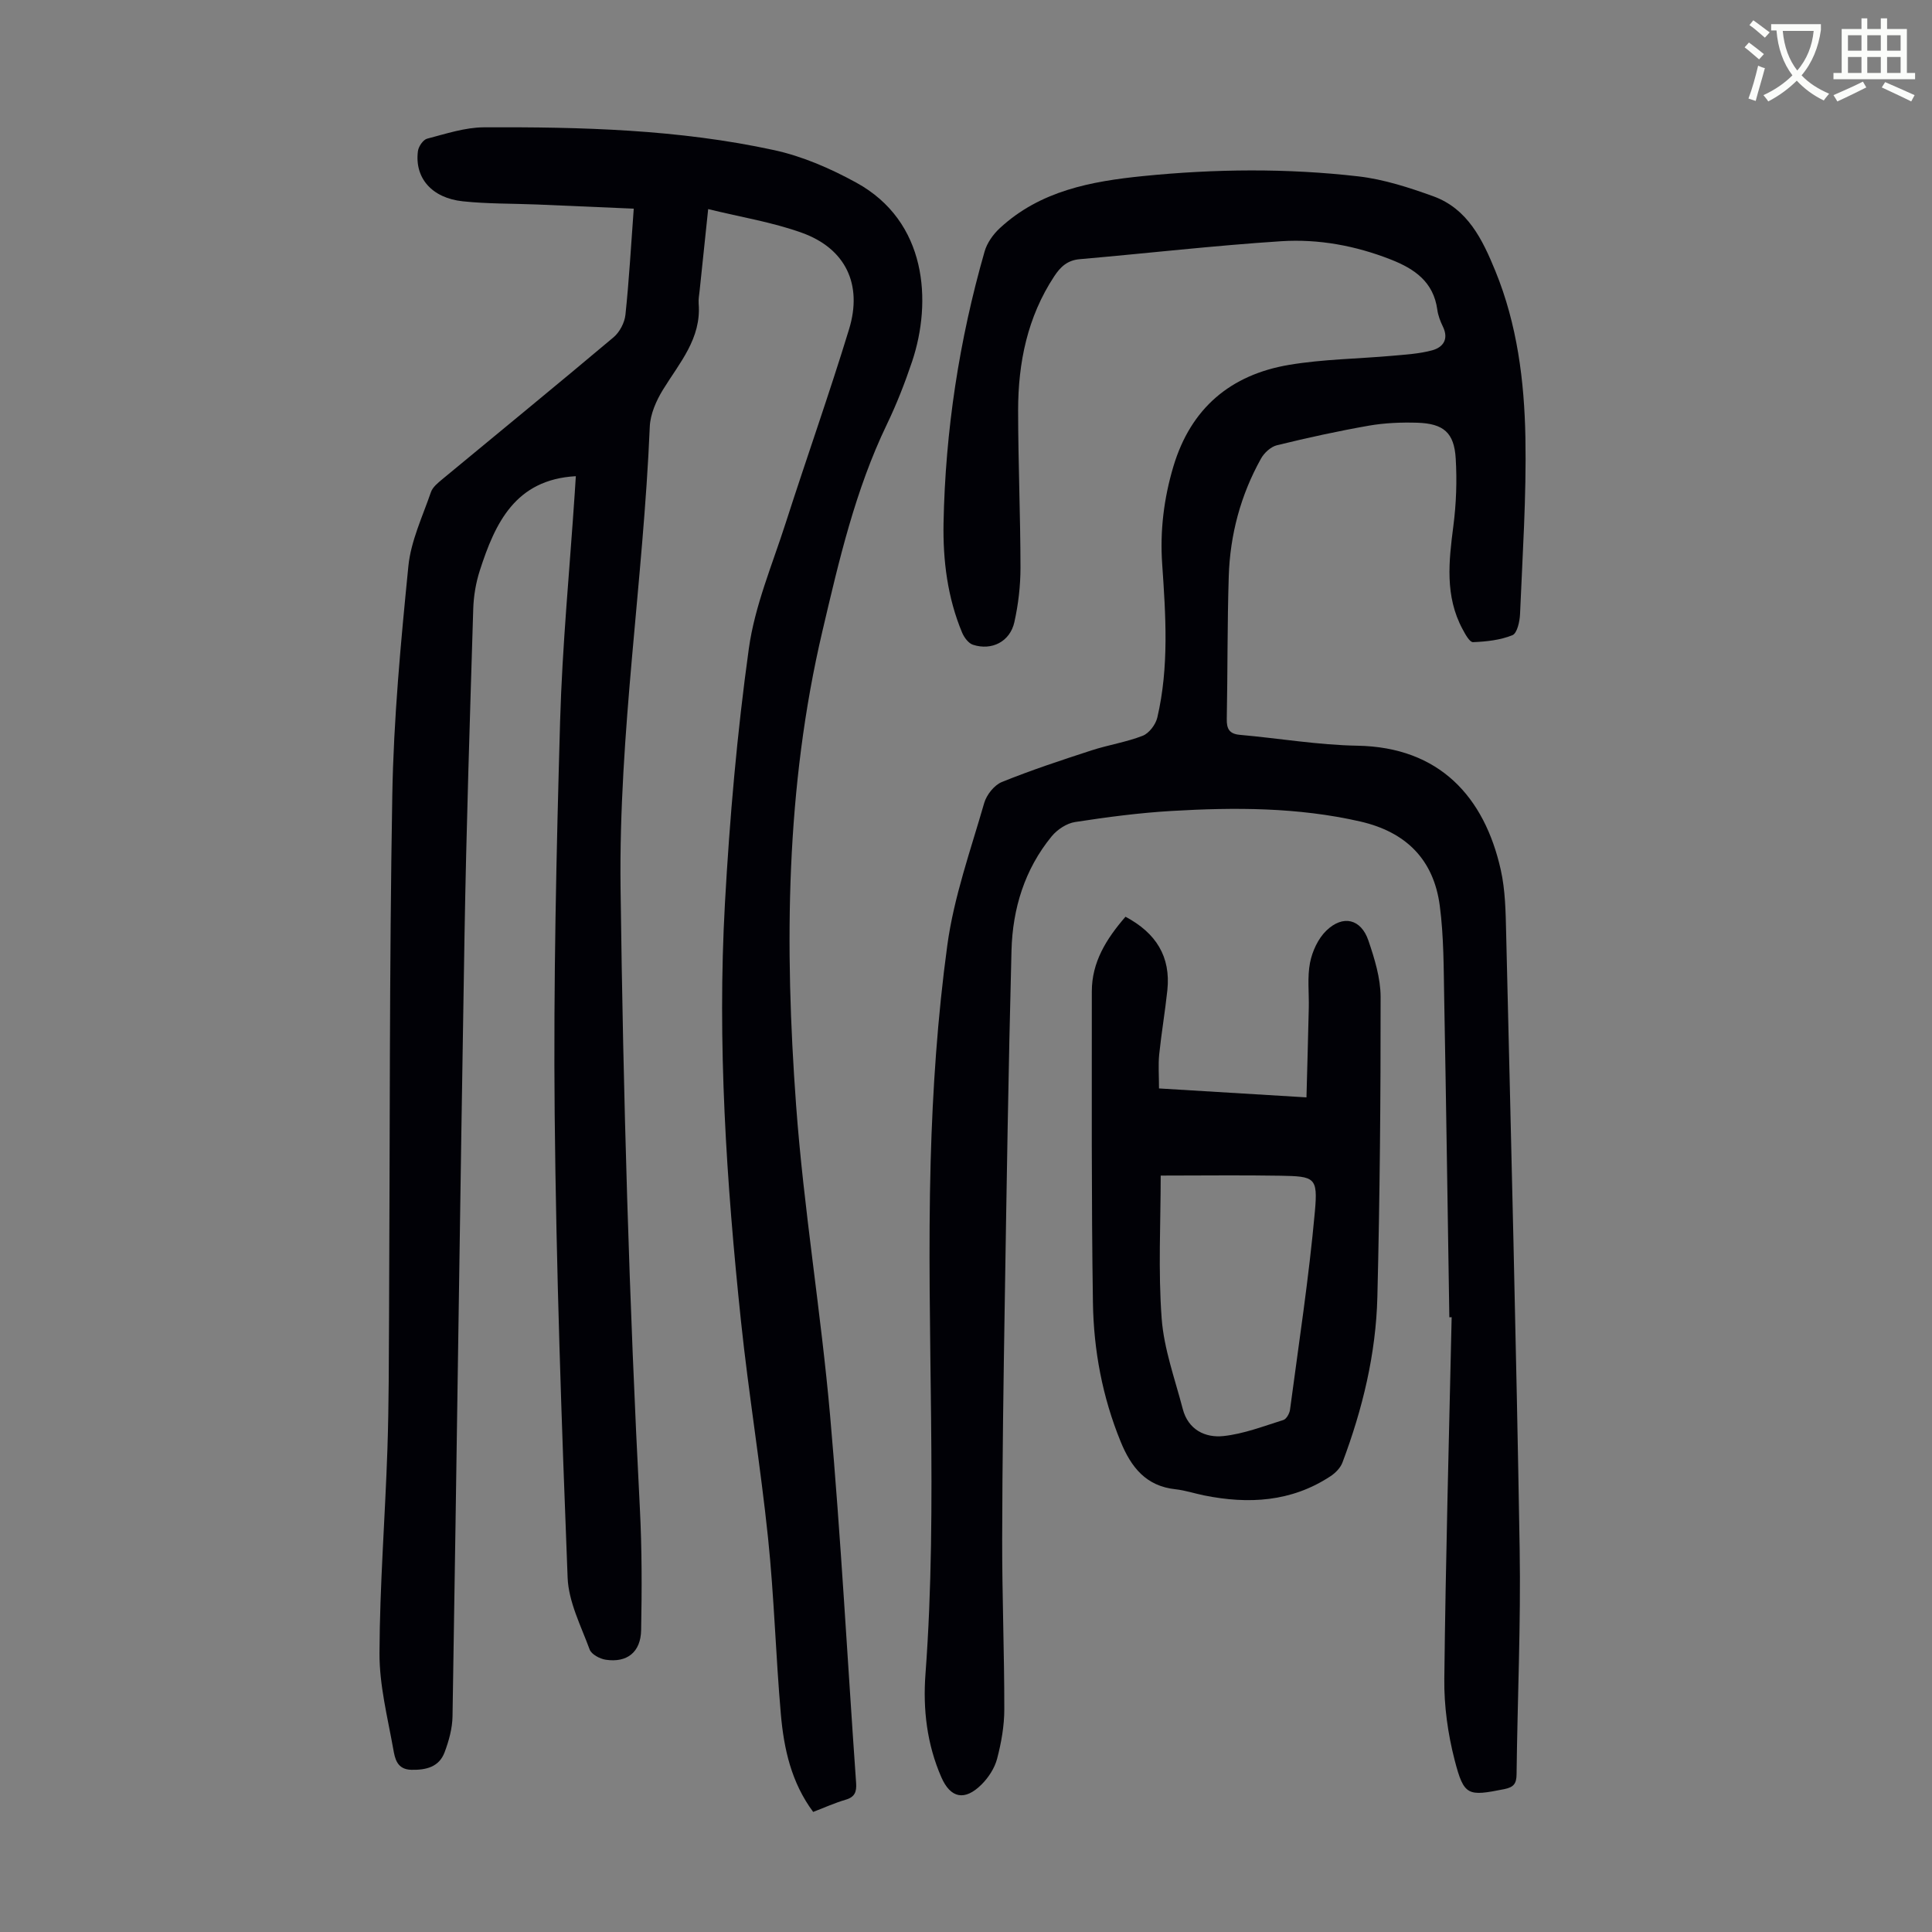
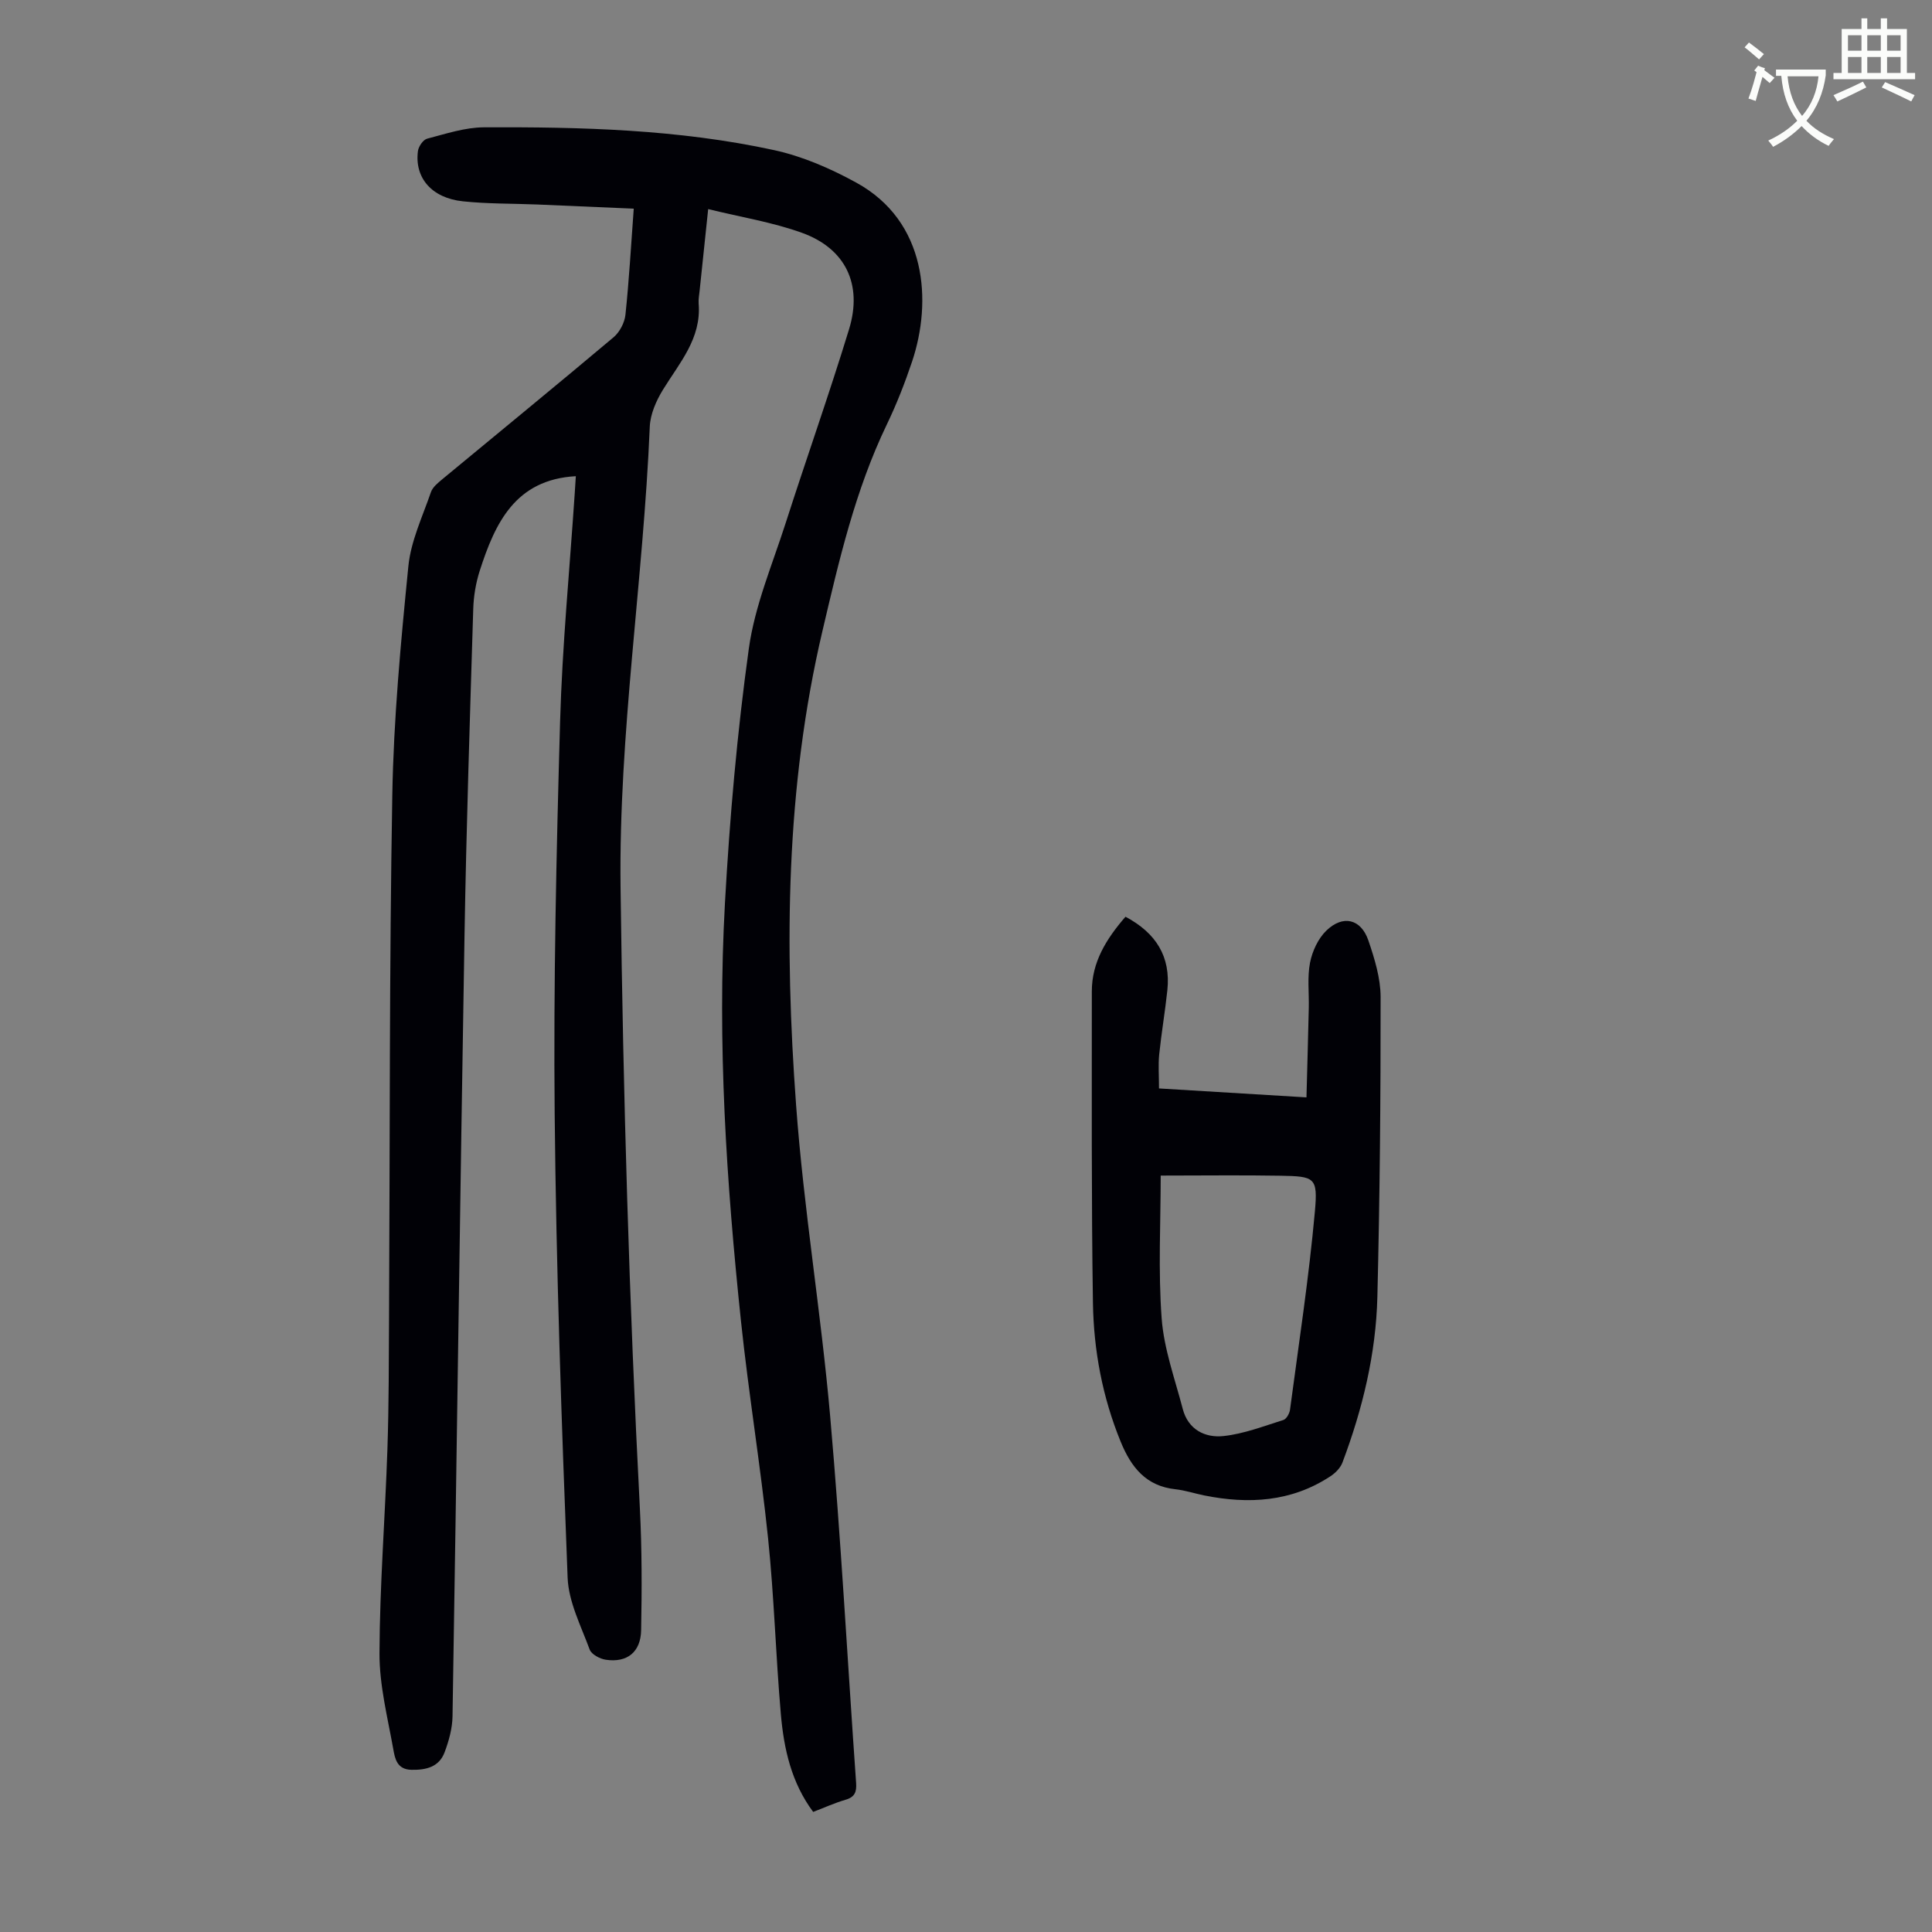
<svg xmlns="http://www.w3.org/2000/svg" enable-background="new 0 0 400 400" viewBox="0 0 400 400">
  <rect x="0" y="0" width="400" height="400" fill="#808080" stroke="none" />
-   <path d="m362.1 8.8c1.1.8 2.1 1.6 3.1 2.4l-1 1.1c-1.3-1.1-2.3-2-3-2.5zm1.9 4.8c.5.2.9.4 1.4.5-.6 2.3-1.3 4.5-1.9 6.8l-1.5-.5c.8-2.1 1.4-4.3 2-6.8zm-1-9.4c1.3.9 2.4 1.8 3.4 2.5l-1 1.1c-1.4-1.2-2.4-2.1-3.2-2.6zm3.7 2.2v-1.4h10.3v1.2c-.5 3.6-1.8 6.8-4 9.4 1.5 1.6 3.4 2.8 5.7 3.8-.3.4-.7.8-1.1 1.4-2.3-1.1-4.1-2.5-5.6-4.1-1.6 1.6-3.6 3.1-5.9 4.3-.3-.5-.7-.9-1-1.3 2.4-1.1 4.4-2.5 6-4.1-1.9-2.5-3-5.6-3.3-9.3h-1.1zm8.8 0h-6.4c.3 3.3 1.3 6 3 8.2 2-2.3 3.1-5.1 3.4-8.2z" fill="#fbfcfa" />
+   <path d="m362.1 8.8c1.1.8 2.1 1.6 3.1 2.4l-1 1.1c-1.3-1.1-2.3-2-3-2.5zm1.9 4.8c.5.2.9.4 1.4.5-.6 2.3-1.3 4.5-1.9 6.8l-1.5-.5c.8-2.1 1.4-4.3 2-6.8zc1.3.9 2.4 1.8 3.4 2.5l-1 1.1c-1.4-1.2-2.4-2.1-3.2-2.6zm3.7 2.2v-1.4h10.3v1.2c-.5 3.6-1.8 6.8-4 9.4 1.5 1.6 3.4 2.8 5.7 3.8-.3.4-.7.8-1.1 1.4-2.3-1.1-4.1-2.5-5.6-4.1-1.6 1.6-3.6 3.1-5.9 4.3-.3-.5-.7-.9-1-1.3 2.4-1.1 4.4-2.5 6-4.1-1.9-2.5-3-5.6-3.3-9.3h-1.1zm8.8 0h-6.4c.3 3.3 1.3 6 3 8.2 2-2.3 3.1-5.1 3.4-8.2z" fill="#fbfcfa" />
  <path d="m385.3 3.8h1.3v2.2h2.8v-2.2h1.3v2.2h4.1v9.1h1.7v1.3h-16.9v-1.3h1.7v-9.1h4.1v-2.2zm.4 13.1.7 1.2c-1.8.9-3.8 1.9-6 2.9-.2-.4-.5-.8-.8-1.3 2.3-1 4.3-1.9 6.1-2.8zm-3.1-6.4h2.8v-3.2h-2.8zm0 4.6h2.8v-3.3h-2.8zm4-4.6h2.8v-3.2h-2.8zm0 4.6h2.8v-3.3h-2.8zm3.7 1.9c2.1.9 4.1 1.8 6.1 2.7l-.7 1.3c-2.2-1.1-4.2-2-6.1-2.9zm3.2-9.7h-2.8v3.2h2.8zm-2.8 7.8h2.8v-3.3h-2.8z" fill="#fbfcfa" />
  <g fill="#010106">
    <path d="m168.36 375.14c-4.53-6.09-6.06-13.06-6.69-20.19-1.06-12.15-1.39-24.36-2.65-36.49-1.56-15.01-4.03-29.93-5.61-44.95-3.02-28.74-4.93-57.58-3.32-86.48.98-17.63 2.52-35.28 4.95-52.76 1.23-8.85 4.87-17.39 7.63-26 4.3-13.39 9.01-26.66 13.12-40.11 2.84-9.29-.74-16.7-9.73-19.95-6.13-2.21-12.68-3.26-19.44-4.92-.64 6.06-1.21 11.47-1.77 16.89-.09.89-.27 1.79-.2 2.68.58 7.23-3.97 12.26-7.4 17.84-1.39 2.27-2.61 5.04-2.72 7.64-1.33 31.86-6.45 63.45-6.05 95.46.54 42.88 1.78 85.72 4 128.54.43 8.37.42 16.77.26 25.15-.08 4.58-2.92 6.8-7.32 6.14-1.23-.18-2.97-1.11-3.34-2.12-1.79-4.87-4.36-9.84-4.56-14.86-1.25-31.98-2.37-63.98-2.68-95.99-.26-27.08.35-54.18 1.12-81.25.45-15.76 1.98-31.5 3.03-47.24.08-1.21.16-2.43.23-3.58-12.53.69-16.71 9.69-19.89 19.56-.81 2.53-1.27 5.26-1.35 7.91-.69 22.59-1.43 45.18-1.81 67.78-.91 53.83-1.6 107.67-2.48 161.5-.04 2.5-.75 5.08-1.64 7.45-1.14 3.03-3.78 3.69-6.86 3.63-3.04-.06-3.43-2.38-3.77-4.3-1.18-6.59-2.88-13.23-2.85-19.84.05-14.08 1.17-28.16 1.64-42.24.31-9.28.29-18.58.34-27.87.19-35.82.05-71.65.67-107.47.27-15.85 1.76-31.7 3.33-47.49.52-5.21 2.93-10.26 4.67-15.32.36-1.05 1.47-1.93 2.39-2.7 11.81-9.78 23.68-19.48 35.42-29.36 1.26-1.06 2.29-3.02 2.46-4.66.75-7.1 1.15-14.23 1.72-21.97-6.87-.3-13.42-.59-19.97-.86-5.14-.21-10.3-.12-15.41-.66-6.45-.68-10.03-4.86-9.3-10.41.13-.95 1.08-2.35 1.91-2.56 3.87-1.01 7.82-2.33 11.74-2.35 20.15-.09 40.31.42 60.08 4.72 5.9 1.28 11.7 3.81 17.02 6.73 14.67 8.04 15.7 24.63 11.57 37.01-1.49 4.44-3.21 8.84-5.24 13.06-6.55 13.61-9.9 28.14-13.33 42.75-7.63 32.44-7.87 65.26-5.46 98.14 1.57 21.51 5.16 42.88 7.05 64.38 2.23 25.29 3.59 50.67 5.38 76 .13 1.83-.27 2.92-2.19 3.47-2.22.65-4.36 1.62-6.7 2.52z" />
-     <path d="m300.07 272.72c-.35-21.94-.65-43.88-1.06-65.81-.12-6.47-.08-13-.92-19.39-1.26-9.53-6.95-15.26-16.47-17.44-12.92-2.95-25.98-2.95-39.06-2.18-6.68.39-13.35 1.27-19.97 2.29-1.75.27-3.7 1.56-4.85 2.96-5.6 6.83-8.09 14.97-8.32 23.63-.64 24.39-1.01 48.79-1.4 73.18-.26 16.23-.5 32.46-.53 48.69-.02 11.75.45 23.49.44 35.24 0 3.42-.62 6.92-1.49 10.24-.51 1.95-1.79 3.91-3.24 5.35-3.48 3.45-6.41 2.82-8.31-1.53-2.98-6.82-3.83-14.07-3.28-21.37 2.63-35.34.11-70.73 1.07-106.08.41-14.96 1.43-29.97 3.45-44.79 1.36-9.99 4.83-19.7 7.64-29.46.49-1.7 2.08-3.7 3.65-4.34 6.07-2.46 12.32-4.52 18.56-6.55 3.5-1.14 7.2-1.7 10.61-3.03 1.32-.52 2.68-2.32 3.02-3.77 2.45-10.49 1.74-21.14 1.01-31.75-.48-6.89.34-13.59 2.31-20.21 3.61-12.1 11.87-19.04 24.03-21.07 7.01-1.17 14.21-1.24 21.31-1.87 2.76-.25 5.59-.41 8.24-1.13 2.28-.62 3.49-2.32 2.22-4.92-.53-1.1-.99-2.29-1.15-3.49-.79-5.75-4.68-8.45-9.63-10.39-7.31-2.87-14.94-4.28-22.66-3.79-13.93.9-27.82 2.51-41.74 3.72-2.56.22-4 1.59-5.28 3.54-5.56 8.44-7.48 17.9-7.48 27.78.01 10.86.48 21.71.49 32.57 0 3.76-.45 7.6-1.27 11.27-.9 4.02-4.67 5.94-8.57 4.67-.93-.3-1.82-1.51-2.24-2.5-3.03-7.25-3.99-14.94-3.85-22.68.37-19.1 3.23-37.87 8.5-56.24.51-1.79 1.78-3.57 3.17-4.85 8.36-7.73 18.86-9.68 29.69-10.77 14.86-1.49 29.73-1.64 44.55.07 5.25.61 10.46 2.3 15.47 4.11 7.15 2.59 10.21 8.98 12.87 15.48 4.52 11.05 6 22.75 6.22 34.49.22 12.16-.6 24.35-1.11 36.51-.06 1.55-.6 4-1.58 4.4-2.52 1.02-5.4 1.33-8.16 1.44-.7.03-1.62-1.67-2.18-2.72-3.66-6.83-2.83-14.02-1.89-21.31.6-4.62.77-9.35.49-14-.32-5.35-2.52-7.23-7.97-7.4-3.33-.1-6.74.04-10.02.61-6.38 1.12-12.72 2.51-19.01 4.05-1.28.31-2.66 1.58-3.32 2.78-4.21 7.55-6.4 15.75-6.67 24.36-.31 9.84-.22 19.69-.41 29.54-.04 2.04.53 3.09 2.71 3.28 8.11.72 16.2 2.11 24.32 2.25 17.02.29 26.32 10.6 29.7 25.71.94 4.21 1.01 8.66 1.11 13.01 1.01 42.52 2.09 85.04 2.8 127.56.26 15.55-.46 31.11-.64 46.67-.02 1.91-.56 2.68-2.54 3.08-7.55 1.5-8.35 1.46-10.28-6.01-1.41-5.45-2.21-11.23-2.14-16.84.28-24.95.97-49.9 1.52-74.86-.17.02-.33.02-.48.01z" />
    <path d="m233.02 189.8c6.34 3.37 9.39 8.27 8.67 15.2-.47 4.44-1.23 8.86-1.69 13.3-.22 2.19-.04 4.42-.04 7.05 10.28.62 20.04 1.21 30.53 1.85.17-6.34.34-12.44.48-18.55.07-3.13-.33-6.34.26-9.35.47-2.37 1.67-4.98 3.38-6.63 3.45-3.33 7.17-2.42 8.7 2.05 1.28 3.76 2.52 7.78 2.53 11.68.02 20.7-.16 41.4-.67 62.1-.29 11.81-3.07 23.25-7.23 34.3-.42 1.12-1.48 2.19-2.51 2.86-8.08 5.31-16.94 5.8-26.13 3.95-1.97-.4-3.91-1.05-5.9-1.27-6.13-.65-9.21-4.55-11.38-9.86-3.78-9.25-5.59-18.92-5.74-28.78-.33-21.48-.22-42.96-.23-64.44 0-6.05 2.97-10.84 6.97-15.46zm7.29 53.59c0 9.74-.54 19.71.2 29.58.47 6.33 2.75 12.53 4.37 18.75 1.11 4.26 4.61 6.01 8.43 5.6 4.21-.45 8.31-2.05 12.41-3.33.62-.2 1.25-1.33 1.36-2.1 1.82-13.7 3.92-27.38 5.16-41.14.63-7.02-.07-7.2-7.17-7.33-7.91-.14-15.81-.03-24.76-.03z" />
  </g>
</svg>